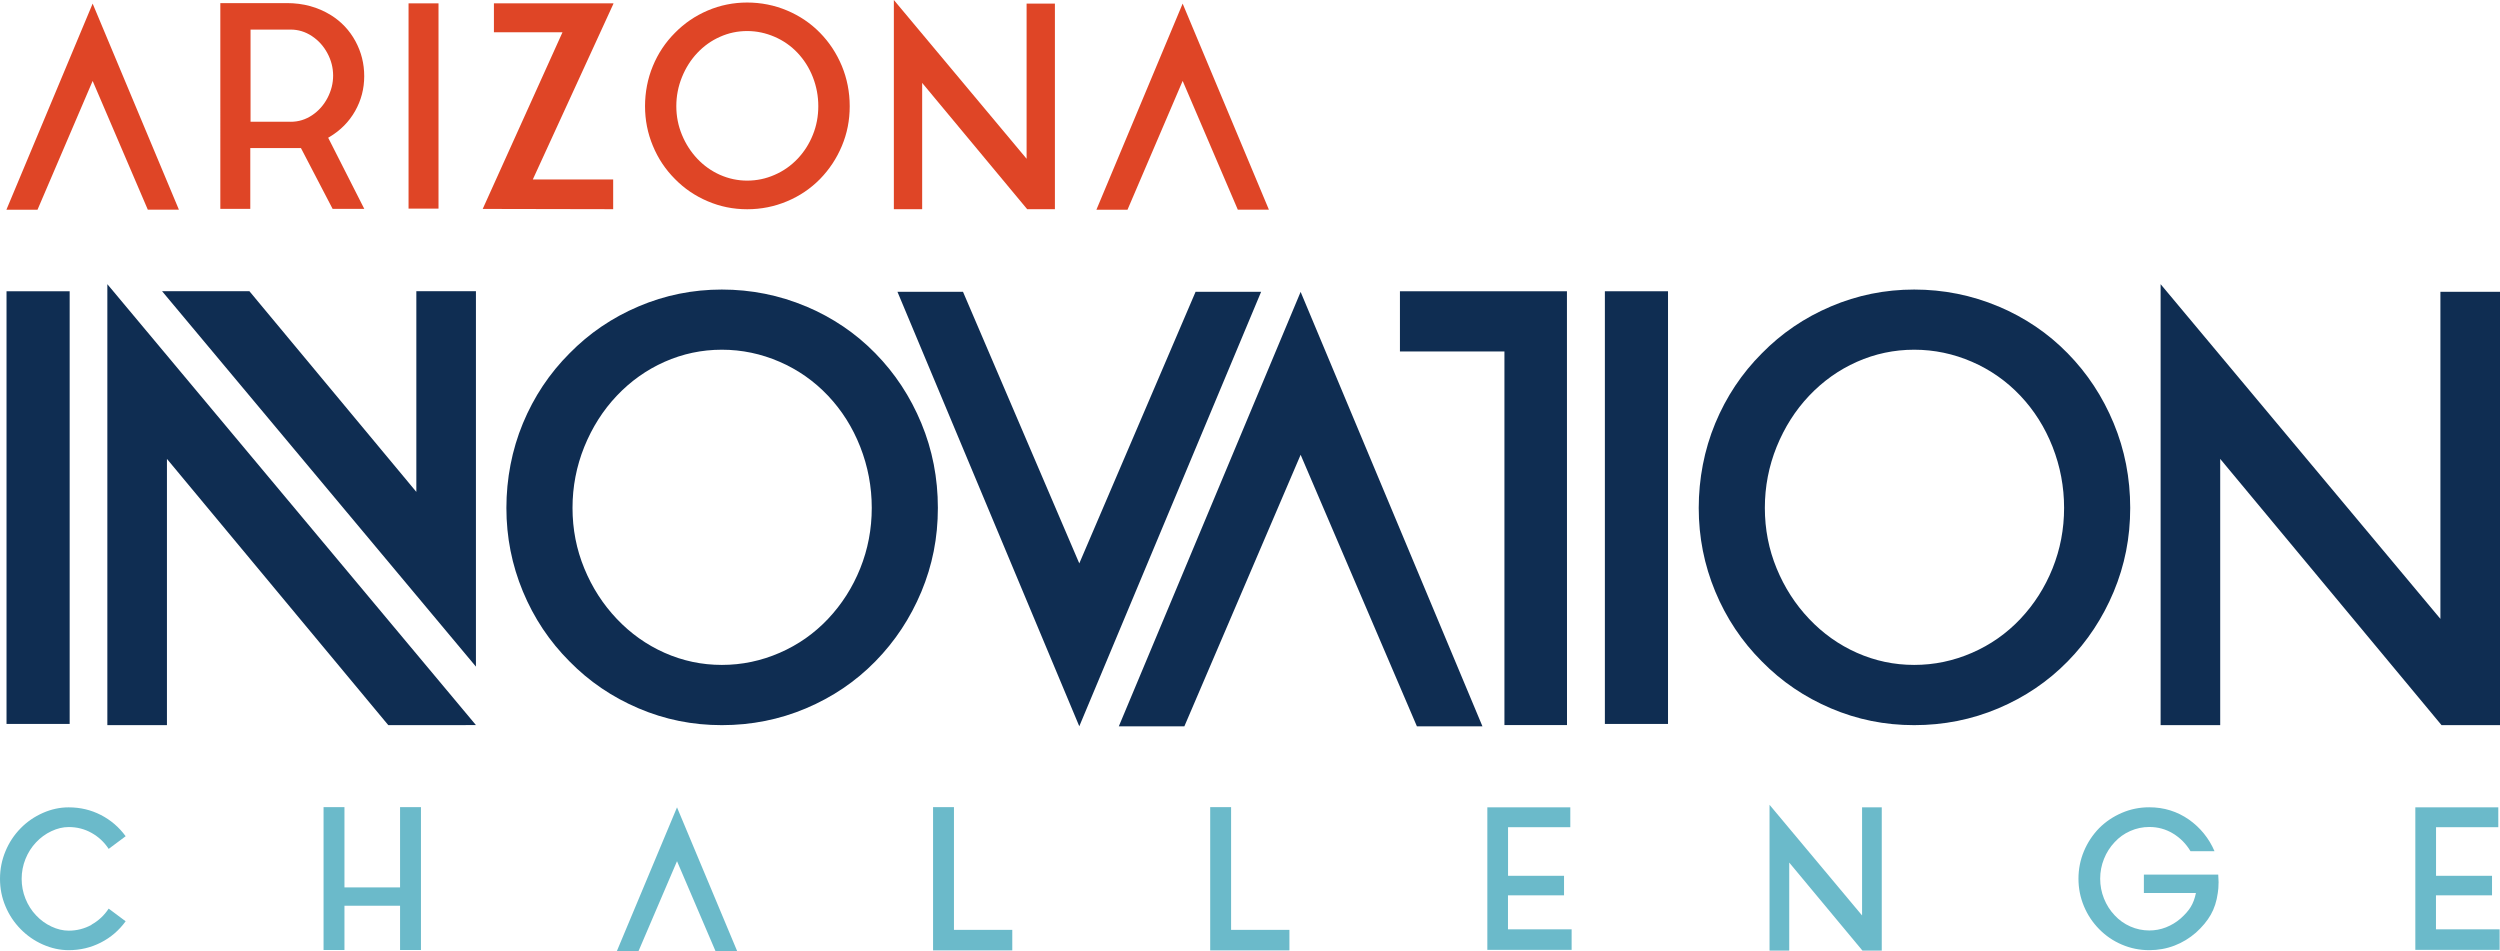
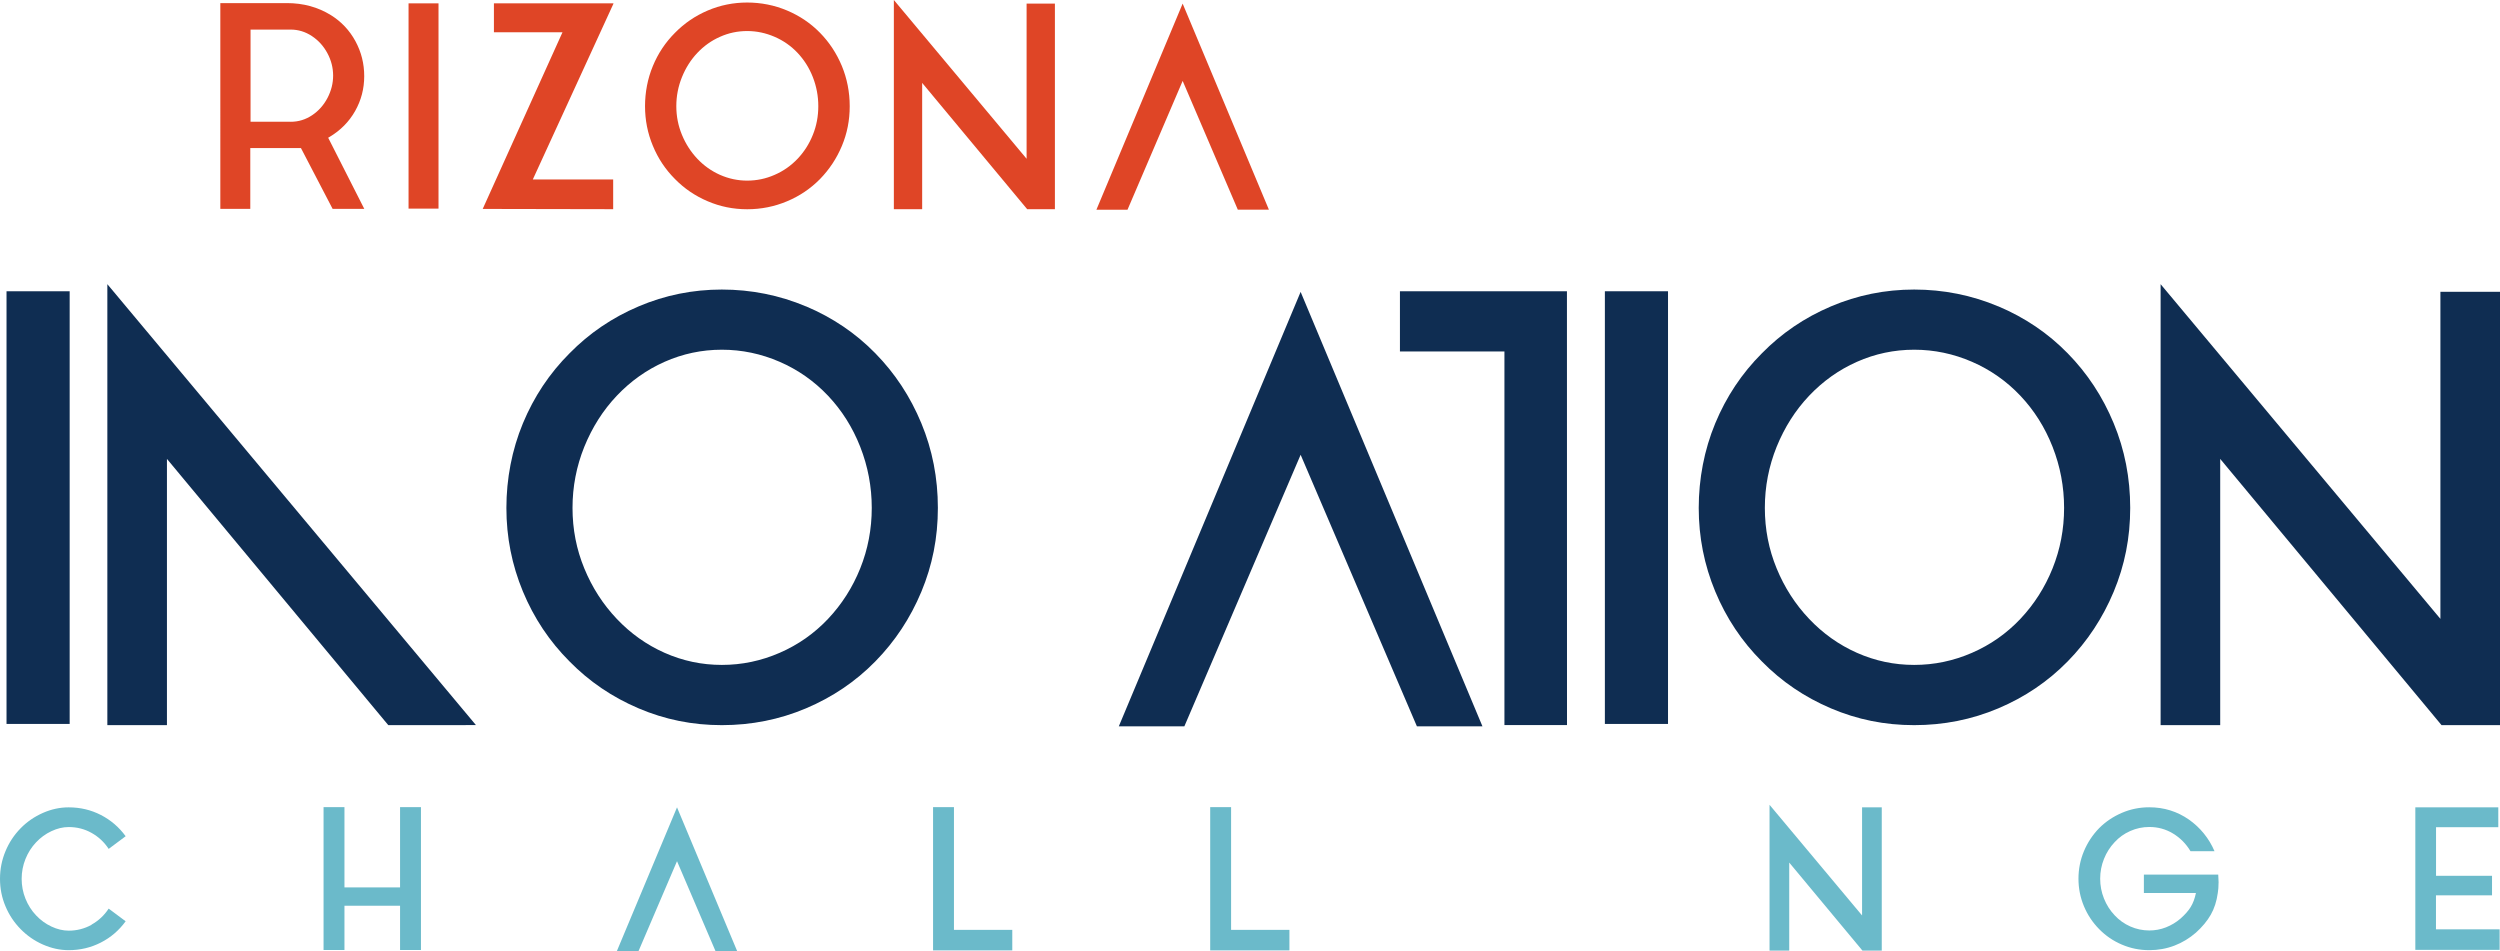
<svg xmlns="http://www.w3.org/2000/svg" id="Layer_2" data-name="Layer 2" viewBox="0 0 394.75 150.16">
  <defs>
    <style>
      .cls-1 {
        fill: #0f2d52;
      }

      .cls-2 {
        fill: #6bbaca;
      }

      .cls-3 {
        fill: #df4526;
      }
    </style>
  </defs>
  <g id="Layer_1-2" data-name="Layer 1">
    <g>
      <path class="cls-1" d="M253.41,114.31V45.99h9.97v68.32h-9.97Z" />
      <path class="cls-1" d="M315.53,48.37c4.19,1.77,7.85,4.24,10.95,7.41,3.11,3.17,5.53,6.85,7.27,11.05,1.74,4.19,2.61,8.65,2.61,13.37s-.87,9.07-2.61,13.24c-1.74,4.16-4.16,7.83-7.27,11-3.11,3.17-6.76,5.64-10.95,7.41-4.19,1.77-8.62,2.65-13.28,2.65s-8.98-.88-13.14-2.65c-4.16-1.77-7.8-4.24-10.91-7.41-3.17-3.17-5.62-6.85-7.36-11.04-1.74-4.19-2.61-8.59-2.61-13.19s.87-9.18,2.61-13.37c1.74-4.19,4.19-7.88,7.36-11.05,3.11-3.17,6.74-5.64,10.91-7.41,4.16-1.77,8.54-2.66,13.14-2.66s9.09.89,13.28,2.66ZM311.38,103.08c2.92-1.27,5.47-3.06,7.64-5.36,2.17-2.3,3.87-4.96,5.08-7.97,1.21-3.01,1.82-6.2,1.82-9.55s-.61-6.57-1.82-9.65-2.91-5.76-5.08-8.06c-2.18-2.3-4.72-4.09-7.64-5.36-2.92-1.27-5.97-1.91-9.13-1.91s-6.18.64-9.04,1.91c-2.86,1.27-5.37,3.06-7.55,5.36s-3.88,4.99-5.13,8.06c-1.24,3.08-1.86,6.29-1.86,9.65s.62,6.54,1.86,9.55c1.24,3.02,2.95,5.67,5.13,7.97,2.18,2.3,4.69,4.09,7.55,5.36,2.86,1.27,5.87,1.91,9.04,1.91s6.21-.64,9.13-1.91Z" />
      <path class="cls-1" d="M350.57,72.46v42.04h-9.41V44.87l44.18,52.85v-51.64h9.41v68.42h-9.23l-34.95-42.04Z" />
      <path class="cls-1" d="M247.43,114.49h-9.88v-58.99h-16.5v-9.51h26.37" />
      <path class="cls-1" d="M1.03,114.31V45.99h9.97v68.32H1.03Z" />
      <path class="cls-1" d="M127.26,48.37c4.19,1.77,7.85,4.24,10.95,7.41,3.11,3.17,5.53,6.85,7.27,11.05,1.74,4.19,2.61,8.65,2.61,13.37s-.87,9.07-2.61,13.24c-1.74,4.16-4.16,7.83-7.27,11-3.11,3.17-6.76,5.64-10.95,7.41-4.19,1.77-8.62,2.65-13.28,2.65s-8.98-.88-13.14-2.65c-4.16-1.77-7.8-4.24-10.91-7.41-3.17-3.17-5.62-6.85-7.36-11.04-1.74-4.19-2.61-8.59-2.61-13.19s.87-9.18,2.61-13.37c1.74-4.19,4.19-7.88,7.36-11.05,3.11-3.17,6.74-5.64,10.91-7.41,4.16-1.77,8.54-2.66,13.14-2.66s9.09.89,13.28,2.66ZM123.11,103.08c2.92-1.27,5.47-3.06,7.64-5.36,2.17-2.3,3.87-4.96,5.08-7.97,1.21-3.01,1.82-6.2,1.82-9.55s-.61-6.57-1.82-9.65-2.91-5.76-5.08-8.06c-2.18-2.3-4.72-4.09-7.64-5.36-2.92-1.27-5.97-1.91-9.13-1.91s-6.18.64-9.04,1.91c-2.86,1.27-5.37,3.06-7.55,5.36s-3.88,4.99-5.13,8.06c-1.24,3.08-1.86,6.29-1.86,9.65s.62,6.54,1.86,9.55c1.24,3.02,2.95,5.67,5.13,7.97,2.18,2.3,4.69,4.09,7.55,5.36,2.86,1.27,5.87,1.91,9.04,1.91s6.21-.64,9.13-1.91Z" />
-       <path class="cls-1" d="M170.42,88.96l18.36-42.88h10.35l-28.71,68.6-28.71-68.6h10.35l18.36,42.88Z" />
      <path class="cls-1" d="M205.37,71.81l-18.36,42.88h-10.35l28.71-68.6,28.71,68.6h-10.35l-18.36-42.88Z" />
-       <path class="cls-3" d="M14.63,12.78l-8.71,20.34H1.01L14.63.57l13.62,32.54h-4.91L14.63,12.78Z" />
      <path class="cls-3" d="M51.82,21.75l5.7,11.23h-5l-5-9.6h-8v9.6h-4.73V.49h10.52c2.57,0,4.88.63,6.94,1.9,1.65,1.03,2.94,2.4,3.87,4.11.93,1.71,1.39,3.55,1.39,5.53s-.48,3.81-1.44,5.51c-.96,1.69-2.31,3.06-4.05,4.09l-.22.13ZM45.89,19.23c1.24,0,2.37-.35,3.4-1.04,1.03-.69,1.84-1.61,2.43-2.74.59-1.14.88-2.31.88-3.52s-.3-2.42-.91-3.54c-.6-1.12-1.42-2.02-2.45-2.7-1.03-.68-2.15-1.02-3.36-1.02h-6.32v14.55h6.32Z" />
      <path class="cls-3" d="M64.51,32.94V.53h4.73v32.41h-4.73Z" />
      <path class="cls-3" d="M96.83.57h.04l-12.74,27.77h12.69v4.69l-20.6-.04,12.6-27.9h-10.83V.53h18.88l-.04.04Z" />
      <path class="cls-3" d="M124.28,1.66c1.99.84,3.72,2.01,5.2,3.52,1.47,1.5,2.62,3.25,3.45,5.24.82,1.99,1.24,4.11,1.24,6.35s-.41,4.3-1.24,6.28c-.83,1.98-1.98,3.71-3.45,5.22-1.48,1.5-3.21,2.68-5.2,3.51-1.99.84-4.09,1.26-6.3,1.26s-4.26-.42-6.23-1.26c-1.98-.84-3.7-2.01-5.17-3.51-1.5-1.5-2.67-3.25-3.49-5.24-.83-1.99-1.24-4.07-1.24-6.26s.41-4.36,1.24-6.35c.82-1.99,1.99-3.74,3.49-5.24,1.47-1.5,3.2-2.68,5.17-3.52,1.97-.84,4.05-1.26,6.23-1.26s4.31.42,6.3,1.26ZM122.31,27.61c1.39-.6,2.59-1.45,3.63-2.54,1.03-1.09,1.84-2.35,2.41-3.78.58-1.43.86-2.94.86-4.53s-.29-3.12-.86-4.58c-.57-1.46-1.38-2.73-2.41-3.83-1.03-1.09-2.24-1.94-3.63-2.54-1.39-.6-2.83-.91-4.33-.91s-2.93.3-4.29.91c-1.36.6-2.55,1.45-3.58,2.54-1.03,1.09-1.84,2.37-2.43,3.83-.59,1.46-.89,2.98-.89,4.58s.3,3.1.89,4.53c.59,1.43,1.4,2.69,2.43,3.78,1.03,1.09,2.23,1.94,3.58,2.54,1.36.6,2.79.91,4.29.91s2.95-.3,4.33-.91Z" />
      <path class="cls-3" d="M145.61,13.09v19.94h-4.47V0l20.96,25.07V.57h4.47v32.46h-4.38l-16.58-19.94Z" />
      <path class="cls-3" d="M186.74,12.78l-8.71,20.34h-4.91L186.74.57l13.62,32.54h-4.91l-8.71-20.34Z" />
      <g>
        <path class="cls-2" d="M14.45,146c1.11-.62,2.01-1.46,2.71-2.53l2.68,2c-1.05,1.44-2.35,2.56-3.92,3.36s-3.25,1.2-5.08,1.2c-1.38,0-2.73-.3-4.07-.89s-2.51-1.41-3.51-2.43c-1.03-1.05-1.83-2.25-2.4-3.62-.58-1.37-.86-2.81-.86-4.33s.29-2.97.86-4.34c.57-1.38,1.37-2.59,2.4-3.64,1.01-1.03,2.18-1.83,3.51-2.42,1.34-.59,2.69-.88,4.07-.88,1.83,0,3.52.4,5.08,1.2s2.87,1.92,3.92,3.36l-2.68,2c-.7-1.07-1.6-1.91-2.71-2.53-1.11-.62-2.31-.92-3.6-.92-.91,0-1.82.22-2.73.65-.92.43-1.72,1.02-2.42,1.76-.72.76-1.28,1.64-1.68,2.64-.4,1-.6,2.04-.6,3.13s.2,2.13.6,3.13c.4,1,.96,1.88,1.68,2.64.7.74,1.5,1.33,2.42,1.76.91.43,1.82.65,2.73.65,1.29,0,2.49-.31,3.6-.92Z" />
        <path class="cls-2" d="M63.17,127.45h3.3v22.56h-3.3v-6.99h-8.78v6.99h-3.3v-22.56h3.3v12.67h8.78v-12.67Z" />
        <path class="cls-2" d="M106.9,135.98l-6.07,14.18h-3.42l9.49-22.68,9.49,22.68h-3.42l-6.07-14.18Z" />
        <path class="cls-2" d="M150.63,127.45v19.38h9.21v3.24h-12.51v-22.62h3.3Z" />
        <path class="cls-2" d="M194.39,127.45v19.38h9.21v3.24h-12.51v-22.62h3.3Z" />
-         <path class="cls-2" d="M238.11,141.38v5.36h10.05v3.24h-13.31v-22.5h13.1v3.14h-9.83v7.67h8.84v3.08h-8.84Z" />
        <path class="cls-2" d="M282.52,136.2v13.9h-3.11v-23.02l14.61,17.47v-17.07h3.11v22.62h-3.05l-11.56-13.9Z" />
        <path class="cls-2" d="M350.31,139.37c0,.62-.04,1.16-.12,1.63-.18,1.31-.55,2.46-1.11,3.44-.56.98-1.34,1.92-2.34,2.82-1.01.88-2.14,1.57-3.39,2.05s-2.58.72-3.98.72c-1.52,0-2.96-.29-4.33-.88-1.37-.58-2.56-1.4-3.59-2.45-1.03-1.05-1.83-2.25-2.4-3.62s-.86-2.81-.86-4.33.29-2.97.86-4.34c.58-1.38,1.38-2.59,2.4-3.64,1.03-1.03,2.22-1.83,3.59-2.42,1.37-.59,2.81-.88,4.33-.88,2.32,0,4.41.65,6.26,1.94.88.62,1.67,1.35,2.36,2.2.69.85,1.25,1.78,1.68,2.79h-3.79c-.7-1.17-1.62-2.1-2.76-2.79-1.14-.69-2.39-1.03-3.74-1.03-1.05,0-2.05.21-3,.63-.96.42-1.78,1.01-2.48,1.77-.72.76-1.28,1.64-1.68,2.64-.4,1-.6,2.04-.6,3.13s.2,2.13.6,3.13c.4,1,.96,1.88,1.68,2.64.7.76,1.53,1.35,2.48,1.77s1.96.63,3,.63c.9,0,1.78-.16,2.62-.49.84-.33,1.61-.79,2.31-1.39.7-.62,1.23-1.22,1.6-1.82.37-.6.65-1.34.83-2.22h-8.22v-2.9h11.74c.04.62.06,1.04.06,1.26Z" />
        <path class="cls-2" d="M384.64,141.38v5.36h10.05v3.24h-13.31v-22.5h13.1v3.14h-9.83v7.67h8.84v3.08h-8.84Z" />
      </g>
      <path class="cls-1" d="M70.54,114.5h-9.23l-34.95-42.04v42.04h-9.41V44.87l58.2,69.62" />
-       <polygon class="cls-1" points="65.74 45.98 65.74 77.67 39.38 45.98 25.59 45.98 75.15 105.26 75.15 45.98 65.74 45.98" />
    </g>
  </g>
</svg>